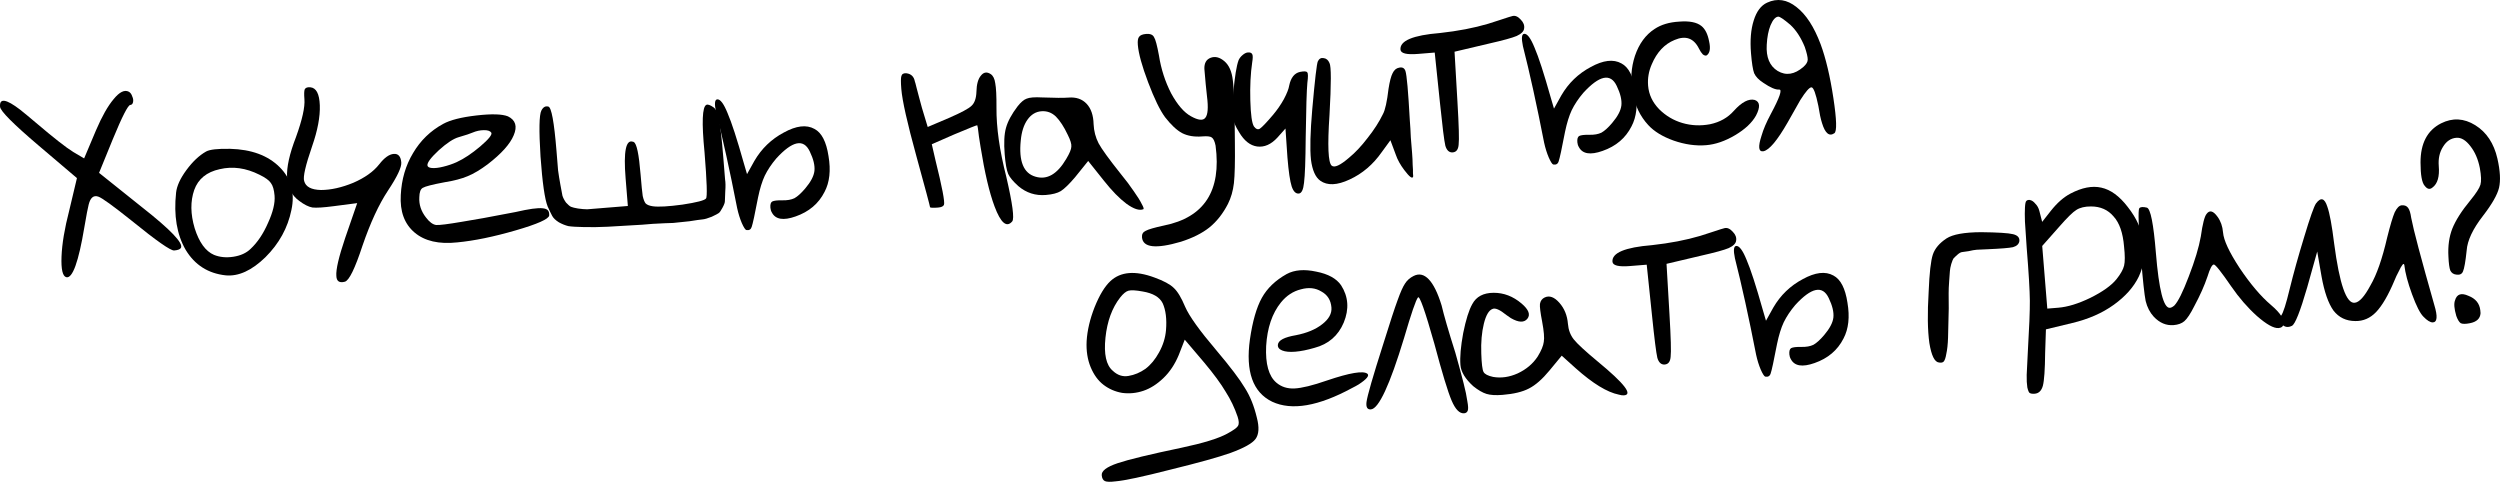
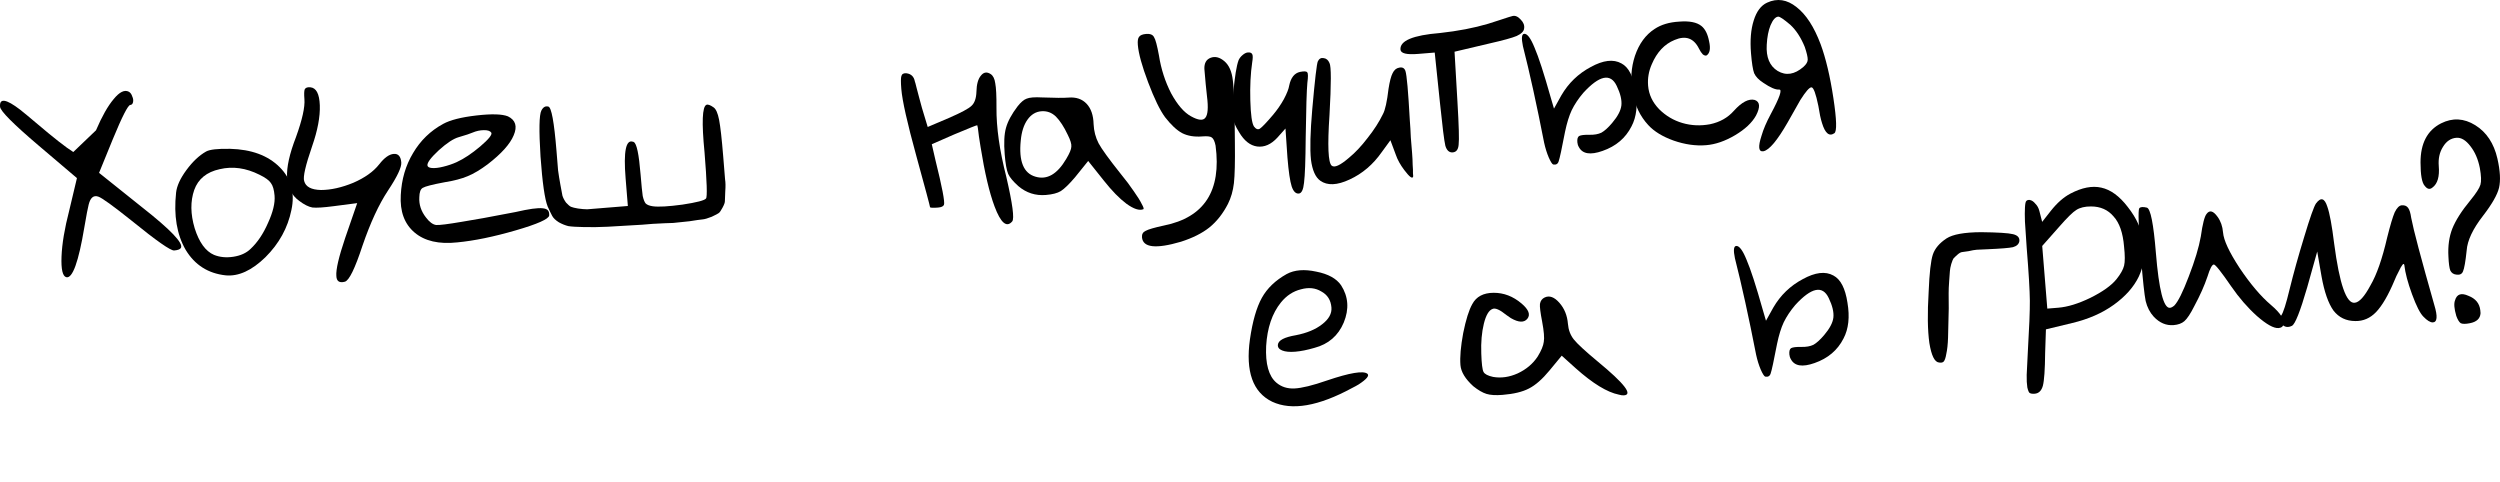
<svg xmlns="http://www.w3.org/2000/svg" viewBox="0 0 262.481 50.585" fill="none">
-   <path d="M0.005 11.208C-0.07 10.277 0.634 10.381 2.118 11.518C2.575 11.882 3.12 12.333 3.752 12.87C5.649 14.482 6.963 15.512 7.695 15.961L8.833 16.631L10.079 13.681C10.708 12.211 11.329 11.118 11.939 10.399C12.548 9.654 13.075 9.397 13.522 9.629C13.69 9.722 13.81 9.886 13.883 10.121C13.98 10.327 14.01 10.525 13.971 10.716C13.933 10.906 13.835 11.008 13.675 11.021C13.436 11.04 12.824 12.24 11.841 14.621L10.401 18.149L14.865 21.72C17.923 24.12 19.297 25.56 18.988 26.04C18.893 26.182 18.659 26.267 18.287 26.298C17.915 26.328 16.425 25.285 13.819 23.169C11.873 21.615 10.708 20.773 10.323 20.644C9.827 20.47 9.489 20.751 9.308 21.488C9.225 21.789 9.075 22.578 8.858 23.853C8.246 27.514 7.612 29.265 6.957 29.104C6.574 29.001 6.408 28.279 6.46 26.937C6.511 25.595 6.782 23.981 7.27 22.095L8.078 18.699L4.069 15.292C1.397 13.021 0.042 11.659 0.005 11.208Z" fill="black" />
+   <path d="M0.005 11.208C-0.07 10.277 0.634 10.381 2.118 11.518C2.575 11.882 3.12 12.333 3.752 12.87C5.649 14.482 6.963 15.512 7.695 15.961L10.079 13.681C10.708 12.211 11.329 11.118 11.939 10.399C12.548 9.654 13.075 9.397 13.522 9.629C13.69 9.722 13.81 9.886 13.883 10.121C13.98 10.327 14.01 10.525 13.971 10.716C13.933 10.906 13.835 11.008 13.675 11.021C13.436 11.04 12.824 12.24 11.841 14.621L10.401 18.149L14.865 21.72C17.923 24.12 19.297 25.56 18.988 26.04C18.893 26.182 18.659 26.267 18.287 26.298C17.915 26.328 16.425 25.285 13.819 23.169C11.873 21.615 10.708 20.773 10.323 20.644C9.827 20.47 9.489 20.751 9.308 21.488C9.225 21.789 9.075 22.578 8.858 23.853C8.246 27.514 7.612 29.265 6.957 29.104C6.574 29.001 6.408 28.279 6.46 26.937C6.511 25.595 6.782 23.981 7.27 22.095L8.078 18.699L4.069 15.292C1.397 13.021 0.042 11.659 0.005 11.208Z" fill="black" />
  <path d="M21.63 15.913C22.013 15.695 22.862 15.599 24.175 15.626C26.4 15.686 28.124 16.322 29.346 17.534C30.568 18.746 30.985 20.25 30.596 22.047C30.213 23.925 29.304 25.577 27.868 27.005C26.43 28.405 25.037 29.04 23.688 28.909C21.853 28.71 20.456 27.82 19.498 26.239C18.565 24.63 18.228 22.624 18.488 20.221C18.565 19.52 18.929 18.727 19.579 17.845C20.23 16.963 20.914 16.319 21.63 15.913ZM27.245 18.346C25.823 17.633 24.429 17.438 23.064 17.763C21.697 18.061 20.806 18.789 20.392 19.946C19.98 21.13 19.995 22.467 20.437 23.956C20.905 25.443 21.583 26.378 22.47 26.761C23.079 27.006 23.753 27.071 24.493 26.958C25.259 26.842 25.866 26.565 26.312 26.128C27.033 25.454 27.642 24.548 28.138 23.411C28.661 22.271 28.891 21.316 28.828 20.546C28.779 19.934 28.649 19.49 28.439 19.213C28.256 18.933 27.858 18.645 27.245 18.346Z" fill="black" />
  <path d="M31.962 10.419C31.919 9.887 31.93 9.538 31.997 9.372C32.091 9.204 32.286 9.135 32.582 9.164C33.202 9.221 33.534 9.85 33.578 11.05C33.622 12.25 33.351 13.69 32.765 15.37C32.072 17.379 31.796 18.592 31.937 19.009C32.093 19.612 32.68 19.925 33.699 19.949C34.742 19.945 35.872 19.693 37.089 19.193C38.303 18.666 39.214 18.017 39.82 17.245C40.353 16.56 40.859 16.198 41.337 16.159C41.815 16.12 42.081 16.42 42.132 17.057C42.173 17.562 41.705 18.55 40.728 20.021C39.775 21.463 38.887 23.381 38.065 25.775C37.271 28.194 36.652 29.462 36.206 29.578C35.63 29.732 35.333 29.529 35.314 28.968C35.26 28.304 35.567 26.981 36.236 25.001L37.503 21.326L35.04 21.646C33.982 21.786 33.236 21.833 32.805 21.788C32.397 21.714 31.937 21.484 31.424 21.097C30.628 20.52 30.2 19.698 30.141 18.633C30.081 17.568 30.394 16.151 31.08 14.383C31.735 12.564 32.029 11.243 31.962 10.419Z" fill="black" />
  <path d="M46.529 13.008C47.272 12.6 48.439 12.305 50.029 12.122C51.62 11.939 52.719 11.971 53.328 12.215C54.135 12.605 54.336 13.271 53.931 14.213C53.551 15.127 52.643 16.137 51.208 17.244C50.451 17.813 49.749 18.231 49.102 18.498C48.481 18.762 47.67 18.976 46.666 19.137C45.401 19.374 44.641 19.569 44.386 19.724C44.155 19.85 44.035 20.18 44.025 20.716C43.979 21.469 44.21 22.173 44.718 22.827C45.078 23.306 45.434 23.572 45.786 23.623C46.136 23.648 47.05 23.534 48.527 23.28C49.637 23.11 51.496 22.772 54.104 22.266C54.839 22.099 55.432 21.984 55.881 21.921C56.358 21.855 56.731 21.838 57.001 21.87C57.271 21.901 57.451 21.98 57.542 22.107C57.63 22.207 57.671 22.377 57.664 22.619C57.614 22.997 56.439 23.521 54.139 24.189C51.839 24.857 49.8 25.277 48.021 25.448C46.085 25.659 44.586 25.313 43.522 24.409C42.459 23.505 41.978 22.193 42.079 20.473C42.16 18.834 42.589 17.368 43.367 16.074C44.143 14.754 45.197 13.732 46.529 13.008ZM51.58 13.923C51.459 13.745 51.198 13.659 50.797 13.665C50.396 13.671 50.001 13.756 49.613 13.922C49.407 14.019 48.925 14.178 48.168 14.4C47.618 14.552 46.919 15.01 46.072 15.774C45.251 16.537 44.852 17.064 44.876 17.356C44.889 17.516 45.044 17.61 45.34 17.64C45.664 17.667 46.061 17.621 46.533 17.503C47.032 17.382 47.501 17.224 47.939 17.027C48.713 16.67 49.538 16.122 50.414 15.382C51.315 14.613 51.703 14.127 51.58 13.923Z" fill="black" />
  <path d="M56.84 11.609C57.024 11.246 57.267 11.106 57.568 11.189C57.894 11.243 58.18 12.798 58.429 15.855C58.5 16.732 58.555 17.409 58.594 17.888C58.659 18.364 58.74 18.866 58.836 19.393C58.932 19.92 59.004 20.303 59.05 20.54C59.122 20.775 59.249 21.018 59.43 21.271C59.636 21.495 59.808 21.642 59.947 21.711C60.113 21.778 60.359 21.838 60.685 21.892C61.037 21.943 61.36 21.971 61.654 21.974C61.973 21.948 62.398 21.913 62.93 21.87L65.92 21.627L65.684 18.717C65.455 15.899 65.712 14.621 66.456 14.882C66.483 14.88 66.51 14.891 66.539 14.915C66.844 15.051 67.083 16.182 67.256 18.308C67.347 19.425 67.422 20.181 67.48 20.577C67.564 20.945 67.665 21.205 67.784 21.355C67.93 21.504 68.179 21.604 68.531 21.656C69.127 21.741 70.165 21.684 71.648 21.483C73.154 21.254 73.979 21.04 74.124 20.841C74.272 20.695 74.221 19.08 73.971 15.997C73.663 12.865 73.729 11.201 74.168 11.005C74.323 10.939 74.571 11.026 74.911 11.266C75.166 11.432 75.362 11.871 75.5 12.582C75.638 13.293 75.781 14.566 75.93 16.4C75.947 16.613 75.971 16.905 76.001 17.277C76.059 17.995 76.102 18.513 76.127 18.832C76.18 19.149 76.187 19.563 76.148 20.074C76.136 20.584 76.123 20.919 76.109 21.081C76.122 21.24 76.035 21.488 75.849 21.824C75.687 22.132 75.554 22.316 75.452 22.378C75.377 22.438 75.133 22.565 74.721 22.759C74.306 22.926 73.979 23.02 73.74 23.039C73.528 23.056 73.078 23.119 72.391 23.229C71.702 23.311 71.132 23.371 70.68 23.408C70.253 23.416 69.533 23.447 68.521 23.503C68.042 23.542 67.67 23.572 67.404 23.594C65.86 23.692 64.662 23.763 63.81 23.805C62.983 23.845 62.168 23.858 61.365 23.843C60.561 23.828 59.996 23.794 59.671 23.74C59.343 23.659 59.011 23.526 58.675 23.339C58.337 23.126 58.105 22.904 57.979 22.673C57.853 22.443 57.692 22.108 57.496 21.669C57.194 20.918 56.946 19.172 56.75 16.432C56.578 13.664 56.608 12.056 56.84 11.609Z" fill="black" />
-   <path d="M75.171 11.726C74.996 10.884 75.041 10.452 75.307 10.431C75.626 10.405 75.985 10.884 76.386 11.868C76.814 12.85 77.385 14.61 78.099 17.147L78.432 18.284L79.203 16.897C79.954 15.605 80.984 14.612 82.292 13.917C83.597 13.196 84.671 13.068 85.511 13.535C86.265 13.929 86.757 14.879 86.987 16.385C87.243 17.889 87.104 19.145 86.57 20.151C85.948 21.379 84.934 22.237 83.528 22.726C82.254 23.177 81.427 23.043 81.048 22.325C80.955 22.172 80.901 22.003 80.886 21.817C80.858 21.471 80.921 21.252 81.074 21.159C81.253 21.064 81.611 21.022 82.147 21.032C82.656 21.044 83.078 20.97 83.413 20.809C83.746 20.621 84.119 20.283 84.535 19.795C85.121 19.105 85.445 18.49 85.509 17.95C85.57 17.383 85.407 16.701 85.021 15.903C84.375 14.537 83.204 14.779 81.509 16.629C80.996 17.233 80.59 17.841 80.292 18.454C80.018 19.038 79.785 19.792 79.593 20.718C79.255 22.484 79.031 23.519 78.922 23.822C78.838 24.097 78.646 24.206 78.347 24.15C78.236 24.105 78.083 23.864 77.887 23.425C77.688 22.959 77.526 22.437 77.398 21.859C76.62 17.882 75.878 14.505 75.171 11.726Z" fill="black" />
  <path d="M94.631 9.343C94.572 8.626 94.576 8.171 94.64 7.978C94.703 7.759 94.882 7.664 95.179 7.694C95.666 7.761 95.957 8.045 96.051 8.546C96.084 8.623 96.141 8.833 96.222 9.174C96.303 9.515 96.4 9.882 96.512 10.274C96.624 10.666 96.72 11.02 96.799 11.334L97.402 13.332L99.614 12.39C100.906 11.83 101.701 11.405 101.998 11.113C102.322 10.819 102.496 10.323 102.519 9.626C102.537 8.849 102.692 8.287 102.985 7.943C103.276 7.571 103.619 7.517 104.015 7.779C104.269 7.945 104.429 8.267 104.494 8.743C104.586 9.217 104.629 10.07 104.622 11.301C104.604 13.389 104.948 15.81 105.653 18.562C106.311 21.398 106.518 22.959 106.274 23.247C105.688 23.936 105.07 23.411 104.42 21.671C103.874 20.218 103.384 18.13 102.949 15.41C102.894 15.067 102.839 14.71 102.782 14.34C102.723 13.943 102.685 13.639 102.668 13.426L102.605 13.15C102.576 13.126 101.773 13.445 100.194 14.109L97.831 15.143L98.202 16.759C98.918 19.643 99.221 21.224 99.109 21.501C99.043 21.667 98.836 21.764 98.491 21.792C97.933 21.837 97.65 21.82 97.644 21.74C97.633 21.607 97.153 19.814 96.204 16.359C95.254 12.905 94.73 10.566 94.631 9.343Z" fill="black" />
  <path d="M106.842 11.161C107.182 10.732 107.494 10.466 107.78 10.362C108.091 10.23 108.636 10.186 109.415 10.23C110.757 10.281 111.68 10.287 112.185 10.246C112.983 10.181 113.616 10.397 114.084 10.894C114.552 11.391 114.798 12.107 114.82 13.041C114.852 13.761 115.027 14.429 115.344 15.046C115.66 15.635 116.428 16.697 117.649 18.23C118.184 18.882 118.649 19.499 119.044 20.083C119.437 20.639 119.714 21.085 119.875 21.42C120.063 21.752 120.117 21.935 120.04 21.968C119.625 22.136 119.034 21.943 118.267 21.39C117.526 20.835 116.739 20.029 115.904 18.973L114.251 16.9L112.865 18.618C112.255 19.336 111.759 19.818 111.377 20.063C111.02 20.279 110.496 20.416 109.805 20.472C108.715 20.56 107.754 20.25 106.92 19.542C106.372 19.052 106.017 18.626 105.854 18.264C105.688 17.876 105.566 17.191 105.486 16.207C105.389 15.011 105.434 14.085 105.621 13.427C105.807 12.743 106.213 11.988 106.842 11.161ZM110.862 12.239C110.427 11.82 109.917 11.634 109.332 11.681C108.747 11.729 108.263 12.022 107.879 12.562C107.494 13.101 107.259 13.829 107.173 14.746C106.949 16.931 107.467 18.2 108.726 18.553C109.933 18.91 111.006 18.287 111.946 16.686C112.299 16.096 112.478 15.666 112.483 15.398C112.515 15.128 112.387 14.71 112.101 14.145C111.713 13.321 111.3 12.685 110.862 12.239Z" fill="black" />
  <path d="M119.464 4.718C119.43 4.293 119.474 4.009 119.596 3.865C119.716 3.695 119.962 3.594 120.334 3.564C120.759 3.53 121.036 3.641 121.163 3.898C121.316 4.127 121.488 4.768 121.681 5.823C121.904 7.249 122.333 8.579 122.968 9.811C123.628 11.015 124.321 11.815 125.049 12.211C125.806 12.631 126.305 12.684 126.547 12.37C126.816 12.054 126.875 11.3 126.724 10.108C126.637 9.366 126.546 8.411 126.451 7.241C126.428 6.628 126.651 6.235 127.118 6.063C127.586 5.891 128.064 6.013 128.553 6.428C129.041 6.844 129.336 7.515 129.439 8.443C129.565 9.343 129.637 11.544 129.654 15.048C129.678 16.999 129.644 18.393 129.552 19.229C129.457 20.04 129.249 20.766 128.926 21.407C128.395 22.44 127.739 23.269 126.961 23.894C126.207 24.491 125.217 24.986 123.991 25.38C121.352 26.156 119.988 25.999 119.9 24.909C119.874 24.59 120.003 24.366 120.287 24.236C120.568 24.079 121.209 23.893 122.208 23.678C126.446 22.826 128.252 20.031 127.627 15.292C127.537 14.845 127.407 14.561 127.237 14.441C127.093 14.319 126.755 14.28 126.224 14.323C125.4 14.39 124.695 14.273 124.108 13.973C123.549 13.67 122.956 13.117 122.328 12.311C121.787 11.579 121.193 10.357 120.546 8.644C119.898 6.93 119.538 5.622 119.464 4.718Z" fill="black" />
  <path d="M130.047 6.307C130.138 6.112 130.272 5.941 130.447 5.793C130.647 5.616 130.839 5.52 131.025 5.505C131.264 5.486 131.417 5.554 131.483 5.709C131.547 5.837 131.543 6.119 131.471 6.553C131.298 7.717 131.233 9.047 131.274 10.542C131.315 12.037 131.442 12.949 131.657 13.28C131.866 13.557 132.073 13.634 132.277 13.51C132.506 13.358 132.962 12.879 133.646 12.075C134.085 11.557 134.468 11.005 134.795 10.416C135.12 9.801 135.308 9.318 135.36 8.966C135.534 8.149 135.91 7.677 136.489 7.55C136.936 7.46 137.192 7.479 137.256 7.608C137.344 7.708 137.347 8.069 137.264 8.691C137.191 9.446 137.133 11.363 137.089 14.444C137.07 16.853 137.012 18.436 136.913 19.194C136.838 19.922 136.654 20.298 136.362 20.322C136.043 20.348 135.796 20.1 135.619 19.58C135.441 19.032 135.292 18.014 135.171 16.526L134.965 13.493L134.119 14.444C133.455 15.167 132.745 15.479 131.988 15.38C131.257 15.279 130.628 14.781 130.101 13.888C129.701 13.251 129.47 12.708 129.407 12.258C129.341 11.782 129.367 10.951 129.485 9.764C129.639 8.039 129.827 6.887 130.047 6.307Z" fill="black" />
  <path d="M138.367 6.434C138.505 6.155 138.71 6.045 138.982 6.103C139.252 6.135 139.453 6.306 139.586 6.616C139.773 6.949 139.774 8.768 139.587 12.074C139.368 15.302 139.445 17.075 139.818 17.393C140.106 17.637 140.712 17.36 141.637 16.563C142.289 16.028 142.942 15.333 143.595 14.477C144.274 13.62 144.809 12.787 145.198 11.979C145.431 11.559 145.627 10.674 145.785 9.323C145.908 8.537 146.051 7.991 146.214 7.683C146.374 7.349 146.599 7.157 146.889 7.107C147.23 7.025 147.454 7.141 147.56 7.453C147.7 7.87 147.854 9.597 148.02 12.633C148.068 13.218 148.103 13.817 148.126 14.431C148.175 15.042 148.22 15.587 148.259 16.065C148.295 16.517 148.315 16.93 148.319 17.304C148.349 17.676 148.36 17.97 148.35 18.185C148.368 18.397 148.376 18.504 148.376 18.504C148.322 18.829 148.011 18.614 147.441 17.857C147.022 17.303 146.724 16.765 146.548 16.244L145.983 14.725L145.08 15.962C144.169 17.267 143.043 18.228 141.702 18.845C140.388 19.46 139.361 19.503 138.622 18.975C138.112 18.615 137.785 17.879 137.641 16.767C137.524 15.653 137.568 13.897 137.775 11.499C138.054 8.346 138.251 6.658 138.367 6.434Z" fill="black" />
  <path d="M156.249 2.494C156.614 2.384 157.006 2.259 157.422 2.118C157.839 1.977 158.165 1.87 158.4 1.798C158.634 1.725 158.765 1.688 158.792 1.685C159.08 1.609 159.371 1.732 159.664 2.056C159.956 2.353 160.075 2.665 160.021 2.99C159.992 3.287 159.732 3.549 159.242 3.776C158.777 3.974 157.809 4.24 156.337 4.574L152.715 5.43L153.022 10.702C153.17 13.178 153.211 14.673 153.146 15.187C153.107 15.698 152.902 15.969 152.529 15.999C152.157 16.029 151.898 15.796 151.75 15.3C151.627 14.775 151.438 13.265 151.182 10.771L150.635 5.518L148.881 5.661C147.685 5.758 147.071 5.607 147.038 5.208C146.963 4.278 148.347 3.697 151.191 3.466C153.074 3.26 154.76 2.936 156.249 2.494Z" fill="black" />
  <path d="M159.895 4.847C159.72 4.005 159.765 3.573 160.031 3.551C160.35 3.525 160.71 4.005 161.111 4.989C161.538 5.971 162.109 7.73 162.823 10.267L163.157 11.404L163.927 10.017C164.678 8.726 165.708 7.732 167.016 7.037C168.322 6.316 169.395 6.189 170.235 6.656C170.99 7.049 171.482 7.999 171.711 9.506C171.967 11.01 171.828 12.265 171.294 13.272C170.672 14.499 169.658 15.358 168.253 15.846C166.978 16.298 166.152 16.164 165.772 15.446C165.679 15.293 165.626 15.123 165.61 14.937C165.582 14.592 165.645 14.372 165.798 14.28C165.977 14.185 166.335 14.142 166.871 14.152C167.381 14.165 167.803 14.09 168.137 13.929C168.47 13.742 168.844 13.404 169.259 12.915C169.845 12.225 170.17 11.611 170.233 11.07C170.294 10.504 170.131 9.821 169.745 9.023C169.099 7.658 167.929 7.9 166.233 9.75C165.72 10.353 165.315 10.961 165.017 11.574C164.743 12.158 164.51 12.913 164.317 13.838C163.979 15.605 163.756 16.639 163.646 16.943C163.562 17.217 163.37 17.326 163.071 17.27C162.96 17.226 162.807 16.984 162.611 16.545C162.412 16.08 162.25 15.558 162.122 14.98C161.345 11.003 160.602 7.625 159.895 4.847Z" fill="black" />
  <path d="M173.719 3.042C174.404 2.585 175.266 2.328 176.305 2.27C177.368 2.184 178.143 2.335 178.629 2.723C179.029 3.039 179.3 3.579 179.443 4.343C179.61 5.078 179.529 5.567 179.2 5.807C179.099 5.869 178.963 5.84 178.792 5.72C178.646 5.571 178.51 5.368 178.382 5.111C177.837 4.005 176.983 3.7 175.819 4.196C174.757 4.63 173.957 5.484 173.419 6.758C173.103 7.48 172.976 8.226 173.038 8.996C173.114 9.927 173.502 10.751 174.203 11.47C174.901 12.163 175.716 12.645 176.648 12.917C177.579 13.189 178.546 13.231 179.547 13.043C180.573 12.826 181.405 12.357 182.042 11.636C182.876 10.713 183.608 10.332 184.237 10.495C184.788 10.691 184.832 11.236 184.369 12.13C183.949 12.886 183.216 13.574 182.169 14.195C181.123 14.815 180.108 15.165 179.124 15.244C178.034 15.333 176.898 15.171 175.714 14.759C174.556 14.344 173.669 13.801 173.053 13.129C172.202 12.208 171.656 11.075 171.413 9.73C171.17 8.386 171.252 7.095 171.66 5.858C172.092 4.592 172.778 3.653 173.719 3.042Z" fill="black" />
  <path d="M185.538 0.276C186.595 -0.211 187.625 -0.054 188.626 0.748C189.625 1.523 190.466 2.819 191.149 4.636C191.697 6.117 192.145 8.007 192.493 10.306C192.838 12.579 192.87 13.807 192.591 13.99C192.059 14.355 191.629 14.002 191.301 12.931C191.158 12.488 191.029 11.883 190.913 11.117C190.648 9.827 190.408 9.178 190.193 9.169C189.978 9.159 189.586 9.606 189.017 10.508C188.784 10.928 188.339 11.714 187.684 12.864C186.605 14.744 185.764 15.749 185.159 15.878C184.632 15.974 184.561 15.432 184.947 14.25C185.134 13.593 185.46 12.83 185.925 11.963C186.854 10.229 187.146 9.376 186.801 9.404C186.428 9.434 185.874 9.198 185.138 8.696C184.658 8.387 184.337 8.052 184.173 7.691C184.037 7.328 183.927 6.627 183.842 5.591C183.732 4.235 183.827 3.091 184.125 2.157C184.422 1.196 184.893 0.569 185.538 0.276ZM187.974 2.607C187.285 2.021 186.86 1.734 186.701 1.747C186.408 1.771 186.138 2.074 185.892 2.655C185.669 3.209 185.537 3.888 185.495 4.694C185.415 6.012 185.797 6.93 186.642 7.45C187.513 7.968 188.412 7.828 189.337 7.031C189.636 6.766 189.79 6.513 189.797 6.271C189.802 6.003 189.699 5.557 189.488 4.932C189.087 3.948 188.582 3.173 187.974 2.607ZM191.952 11.554C191.846 10.252 191.652 9.344 191.369 8.832C191.27 8.6 191.22 8.644 191.22 8.965C191.223 9.339 191.282 9.896 191.396 10.636C191.71 12.537 191.918 13.443 192.018 13.355C192.064 13.271 192.042 12.67 191.952 11.554ZM191.322 12.207C191.29 11.809 191.218 11.413 191.106 11.021C191.018 10.6 190.906 10.208 190.769 9.844C190.657 9.452 190.567 9.165 190.499 8.983C190.43 8.802 190.381 8.685 190.35 8.634C190.344 8.554 190.351 8.487 190.374 8.432C190.396 8.376 190.418 8.321 190.44 8.266C190.463 8.21 190.499 8.167 190.55 8.136C190.599 8.079 190.649 8.035 190.7 8.004C190.751 7.973 190.803 7.955 190.856 7.951C190.936 7.944 191.004 7.952 191.059 7.975C191.114 7.997 191.17 8.019 191.225 8.041C191.28 8.064 191.323 8.1 191.354 8.151C191.412 8.2 191.444 8.264 191.45 8.344C191.481 8.395 191.499 8.447 191.503 8.5C191.507 8.554 191.499 8.621 191.479 8.703C191.457 8.758 191.422 8.815 191.373 8.872C191.348 8.901 191.312 8.944 191.263 9.002C191.212 9.032 191.161 9.063 191.11 9.094C191.057 9.099 190.99 9.104 190.91 9.11C190.855 9.088 190.801 9.079 190.748 9.083C190.692 9.061 190.636 9.026 190.578 8.977C190.521 8.928 190.477 8.878 190.446 8.827C190.415 8.776 190.384 8.725 190.353 8.674C190.349 8.621 190.345 8.568 190.34 8.515C190.36 8.433 190.382 8.364 190.404 8.309C190.426 8.253 190.463 8.21 190.514 8.179C190.563 8.122 190.613 8.078 190.664 8.047C190.715 8.016 190.767 7.998 190.82 7.994C190.871 7.963 190.924 7.959 190.979 7.981C191.059 7.975 191.127 7.983 191.182 8.005C191.237 8.027 191.28 8.064 191.311 8.115C191.369 8.164 191.413 8.213 191.444 8.264C191.475 8.315 191.49 8.341 191.49 8.341C191.49 8.341 191.529 8.485 191.605 8.773C191.707 9.032 191.828 9.37 191.969 9.787C192.134 10.175 192.246 10.567 192.305 10.964C192.388 11.331 192.446 11.715 192.479 12.113L192.54 12.871C192.551 13.004 192.559 13.097 192.563 13.15C192.565 13.177 192.555 13.217 192.533 13.273C192.537 13.326 192.528 13.38 192.506 13.435C192.481 13.464 192.444 13.494 192.393 13.525C192.368 13.554 192.331 13.583 192.28 13.614C192.255 13.643 192.216 13.66 192.163 13.664C192.11 13.668 192.057 13.673 192.004 13.677C191.977 13.679 191.937 13.682 191.884 13.687C191.857 13.689 191.817 13.679 191.761 13.656C191.706 13.634 191.664 13.611 191.635 13.586C191.606 13.562 191.578 13.538 191.549 13.513C191.518 13.462 191.487 13.411 191.456 13.36C191.452 13.307 191.435 13.268 191.407 13.244L191.322 12.207Z" fill="black" />
-   <path d="M116.586 29.513C117.656 28.516 119.197 28.391 121.211 29.137C122.176 29.487 122.847 29.847 123.225 30.218C123.63 30.586 124.031 31.249 124.43 32.207C124.857 33.189 125.944 34.705 127.689 36.758C129.169 38.51 130.173 39.834 130.7 40.727C131.252 41.592 131.67 42.628 131.956 43.836C132.226 44.857 132.18 45.61 131.818 46.094C131.481 46.55 130.61 47.035 129.207 47.55C127.933 48.002 125.827 48.587 122.889 49.307C119.98 50.052 118.06 50.462 117.13 50.538C116.574 50.609 116.198 50.6 116.004 50.509C115.809 50.417 115.699 50.212 115.673 49.893C115.636 49.441 116.191 49.022 117.336 48.634C118.482 48.247 120.725 47.704 124.066 47.005C126.329 46.527 127.921 46.036 128.843 45.533C129.484 45.187 129.863 44.915 129.981 44.719C130.099 44.522 130.086 44.202 129.943 43.758C129.626 42.821 129.207 41.945 128.686 41.131C128.19 40.289 127.438 39.266 126.431 38.064L124.389 35.661L123.758 37.278C123.355 38.247 122.819 39.053 122.149 39.696C121.478 40.339 120.779 40.784 120.05 41.03C119.321 41.277 118.577 41.35 117.82 41.251C117.088 41.124 116.436 40.842 115.866 40.407C115.295 39.971 114.844 39.353 114.511 38.55C114.178 37.748 114.037 36.836 114.088 35.815C114.157 34.686 114.435 33.5 114.923 32.256C115.435 30.984 115.989 30.069 116.586 29.513ZM122.072 31.836C121.753 31.193 121.05 30.782 119.966 30.603C119.259 30.473 118.762 30.446 118.474 30.523C118.213 30.598 117.924 30.835 117.609 31.235C116.761 32.321 116.246 33.727 116.065 35.454C115.885 37.181 116.139 38.338 116.829 38.924C117.321 39.392 117.871 39.575 118.478 39.472C119.112 39.367 119.707 39.118 120.264 38.725C120.818 38.305 121.293 37.732 121.689 37.004C122.109 36.248 122.354 35.465 122.422 34.657C122.515 33.499 122.399 32.559 122.072 31.836Z" fill="black" />
  <path d="M135.092 28.772C135.912 28.331 136.949 28.247 138.201 28.52C139.452 28.766 140.32 29.244 140.806 29.954C141.572 31.149 141.664 32.453 141.084 33.864C140.5 35.249 139.475 36.135 138.008 36.522C137.251 36.744 136.579 36.879 135.995 36.926C135.41 36.974 134.951 36.931 134.62 36.797C134.288 36.663 134.138 36.462 134.169 36.191C134.212 35.733 134.841 35.401 136.055 35.195C137.214 34.968 138.132 34.585 138.811 34.049C139.516 33.51 139.843 32.922 139.791 32.284C139.729 31.513 139.376 30.953 138.732 30.604C138.113 30.226 137.398 30.15 136.587 30.377C135.773 30.577 135.075 31.034 134.491 31.751C133.567 32.896 133.049 34.423 132.936 36.332C132.848 38.212 133.207 39.494 134.011 40.177C134.528 40.617 135.16 40.82 135.907 40.786C136.68 40.75 137.821 40.47 139.33 39.946C141.726 39.136 143.138 38.901 143.567 39.241C143.797 39.436 143.493 39.809 142.654 40.358C142.45 40.482 142.22 40.608 141.962 40.736C138.426 42.655 135.629 43.136 133.572 42.179C131.539 41.194 130.76 39.01 131.234 35.627C131.508 33.732 131.925 32.28 132.485 31.271C133.046 30.263 133.915 29.43 135.092 28.772Z" fill="black" />
-   <path d="M148.416 28.975C148.982 28.688 149.513 28.805 150.01 29.327C150.507 29.848 150.956 30.762 151.357 32.067C151.602 33.117 152.085 34.777 152.804 37.046C153.18 38.38 153.467 39.44 153.664 40.227C153.86 40.987 153.991 41.618 154.059 42.121C154.153 42.622 154.167 42.955 154.1 43.121C154.033 43.287 153.907 43.378 153.721 43.393C153.242 43.432 152.805 42.985 152.408 42.054C152.011 41.124 151.409 39.139 150.6 36.101C149.624 32.649 149.051 31.023 148.88 31.224C148.66 31.483 148.174 32.901 147.42 35.477C145.921 40.414 144.759 42.916 143.936 42.983C143.563 43.014 143.409 42.758 143.472 42.218C143.553 41.569 144.138 39.542 145.226 36.136C145.926 33.886 146.43 32.347 146.737 31.519C147.042 30.665 147.303 30.082 147.518 29.77C147.731 29.432 148.031 29.167 148.416 28.975Z" fill="black" />
  <path d="M154.581 31.925C154.999 31.142 155.742 30.748 156.812 30.741C157.882 30.735 158.862 31.11 159.753 31.867C160.5 32.502 160.704 33.034 160.364 33.463C160.024 33.891 159.447 33.871 158.633 33.402C158.492 33.307 158.336 33.199 158.166 33.079C157.478 32.52 156.993 32.305 156.709 32.435C156.319 32.574 156.013 33.093 155.792 33.994C155.571 34.895 155.481 35.932 155.523 37.106C155.556 38.174 155.635 38.823 155.761 39.053C155.887 39.284 156.222 39.457 156.767 39.574C157.608 39.719 158.468 39.596 159.345 39.204C160.247 38.783 160.949 38.191 161.448 37.428C161.826 36.808 162.039 36.296 162.086 35.891C162.16 35.484 162.103 34.779 161.915 33.778C161.731 32.83 161.653 32.207 161.683 31.911C161.737 31.585 161.905 31.357 162.189 31.227C162.679 31.001 163.189 31.186 163.719 31.785C164.249 32.384 164.55 33.123 164.621 34C164.673 34.637 164.878 35.183 165.236 35.635C165.593 36.088 166.432 36.863 167.752 37.959C170.562 40.273 171.474 41.456 170.488 41.509C170.355 41.52 170.179 41.494 169.96 41.432C168.736 41.184 167.23 40.262 165.442 38.669L163.97 37.343L162.691 38.892C161.936 39.809 161.212 40.444 160.518 40.794C159.85 41.143 158.932 41.364 157.763 41.459C157.045 41.517 156.48 41.483 156.069 41.356C155.657 41.229 155.194 40.959 154.679 40.546C153.841 39.784 153.393 39.045 153.335 38.327C153.268 37.503 153.364 36.385 153.624 34.973C153.911 33.558 154.229 32.543 154.581 31.925Z" fill="black" />
-   <path d="M178.507 24.766C178.873 24.656 179.264 24.53 179.68 24.389C180.097 24.249 180.423 24.142 180.658 24.069C180.893 23.997 181.023 23.959 181.05 23.957C181.338 23.88 181.629 24.004 181.923 24.328C182.215 24.625 182.334 24.936 182.28 25.262C182.25 25.559 181.991 25.82 181.501 26.048C181.035 26.246 180.067 26.512 178.596 26.845L174.973 27.701L175.281 32.974C175.428 35.45 175.47 36.945 175.404 37.458C175.366 37.97 175.16 38.241 174.788 38.271C174.416 38.301 174.156 38.068 174.009 37.572C173.886 37.047 173.696 35.537 173.44 33.043L172.893 27.79L171.139 27.932C169.943 28.029 169.329 27.879 169.296 27.48C169.221 26.55 170.605 25.969 173.449 25.738C175.332 25.532 177.018 25.208 178.507 24.766Z" fill="black" />
  <path d="M182.154 27.118C181.978 26.276 182.023 25.845 182.289 25.823C182.608 25.797 182.968 26.276 183.369 27.26C183.796 28.242 184.367 30.002 185.082 32.539L185.415 33.676L186.185 32.289C186.936 30.997 187.966 30.004 189.274 29.309C190.58 28.588 191.653 28.46 192.494 28.927C193.248 29.321 193.74 30.271 193.969 31.777C194.225 33.281 194.086 34.537 193.553 35.543C192.93 36.771 191.916 37.629 190.511 38.118C189.237 38.569 188.41 38.436 188.031 37.717C187.938 37.564 187.884 37.395 187.869 37.209C187.841 36.863 187.903 36.644 188.056 36.551C188.236 36.457 188.594 36.414 189.13 36.424C189.639 36.436 190.061 36.362 190.396 36.201C190.728 36.013 191.102 35.675 191.517 35.187C192.103 34.497 192.428 33.882 192.491 33.342C192.552 32.775 192.39 32.093 192.004 31.295C191.358 29.929 190.187 30.171 188.491 32.021C187.978 32.625 187.573 33.233 187.275 33.846C187.001 34.43 186.768 35.184 186.576 36.11C186.237 37.876 186.014 38.911 185.905 39.214C185.82 39.489 185.628 39.598 185.329 39.542C185.219 39.497 185.065 39.256 184.869 38.817C184.671 38.351 184.508 37.83 184.381 37.251C183.603 33.274 182.861 29.897 182.154 27.118Z" fill="black" />
  <path d="M204.366 25.034C205.027 24.605 206.24 24.387 208.005 24.377C209.746 24.396 210.862 24.466 211.353 24.587C211.845 24.707 212.065 24.957 212.016 25.335C211.96 25.634 211.736 25.84 211.344 25.952C210.949 26.037 210.059 26.11 208.672 26.169C208.165 26.183 207.792 26.2 207.553 26.22C207.314 26.239 207.023 26.289 206.682 26.371C206.366 26.423 206.141 26.455 206.008 26.466C205.875 26.476 205.709 26.57 205.509 26.747C205.309 26.924 205.173 27.055 205.099 27.141C205.051 27.199 204.973 27.392 204.866 27.722C204.783 28.023 204.736 28.268 204.725 28.456C204.711 28.617 204.686 28.967 204.649 29.505C204.61 30.017 204.592 30.447 204.593 30.794C204.593 31.115 204.596 31.65 204.603 32.399C204.578 33.738 204.554 34.757 204.53 35.454C204.507 36.152 204.446 36.719 204.347 37.155C204.275 37.589 204.177 37.864 204.053 37.981C203.953 38.07 203.795 38.096 203.578 38.06C203.12 38.017 202.784 37.336 202.569 36.015C202.382 34.692 202.357 32.902 202.494 30.644C202.574 28.657 202.722 27.348 202.938 26.715C203.154 26.082 203.63 25.521 204.366 25.034Z" fill="black" />
  <path d="M217.381 20.325C218.587 19.692 219.668 19.484 220.621 19.701C221.602 19.915 222.526 20.589 223.394 21.723C224.348 22.93 224.905 24.182 225.064 25.48C225.247 26.749 225.076 27.94 224.551 29.053C224.024 30.139 223.154 31.12 221.941 31.994C220.728 32.869 219.268 33.509 217.562 33.915L214.807 34.58L214.725 37.035C214.708 38.802 214.628 39.959 214.485 40.505C214.34 41.026 214.055 41.303 213.63 41.338C213.391 41.357 213.215 41.331 213.102 41.26C213.018 41.213 212.935 41.019 212.854 40.678C212.799 40.335 212.777 39.895 212.787 39.359C212.824 38.821 212.864 38.002 212.908 36.901C213.055 34.428 213.126 32.656 213.119 31.587C213.11 30.491 213 28.64 212.789 26.035C212.714 24.784 212.653 23.866 212.605 23.281C212.582 22.668 212.582 22.173 212.605 21.796C212.626 21.393 212.674 21.162 212.749 21.102C212.822 21.016 212.94 20.98 213.102 20.993C213.319 21.029 213.517 21.16 213.695 21.387C213.898 21.584 214.04 21.84 214.119 22.155L214.412 23.295L215.321 22.138C215.976 21.308 216.663 20.704 217.381 20.325ZM221.911 22.726C221.319 22.025 220.528 21.675 219.538 21.675C218.896 21.673 218.384 21.795 218.002 22.04C217.645 22.256 217.063 22.825 216.255 23.747L214.417 25.823L214.951 32.401L216.107 32.307C217.091 32.227 218.213 31.882 219.474 31.271C220.76 30.632 221.67 29.983 222.206 29.324C222.643 28.78 222.912 28.303 223.013 27.894C223.113 27.485 223.112 26.816 223.01 25.888C222.894 24.452 222.527 23.398 221.911 22.726Z" fill="black" />
  <path d="M224.607 21.865C224.729 21.721 224.995 21.7 225.405 21.8C225.788 21.903 226.103 23.483 226.351 26.539C226.669 30.446 227.16 32.373 227.824 32.319C227.957 32.308 228.111 32.229 228.286 32.081C228.681 31.674 229.187 30.657 229.804 29.028C230.445 27.371 230.867 25.972 231.068 24.832C231.255 23.506 231.458 22.713 231.678 22.455C231.991 22.028 232.374 22.131 232.827 22.763C233.158 23.217 233.35 23.764 233.402 24.402C233.468 25.226 234.052 26.476 235.151 28.152C236.277 29.827 237.371 31.116 238.434 32.019C239.469 32.898 239.9 33.599 239.729 34.122C239.664 34.314 239.499 34.421 239.233 34.443C238.728 34.484 237.972 34.064 236.964 33.182C235.982 32.299 235.082 31.261 234.263 30.071C233.201 28.525 232.59 27.758 232.431 27.771C232.245 27.786 232.025 28.205 231.771 29.029C231.447 29.992 230.983 31.032 230.379 32.152C229.987 32.933 229.642 33.456 229.342 33.721C229.067 33.957 228.69 34.095 228.212 34.134C227.441 34.196 226.749 33.905 226.134 33.259C225.723 32.811 225.438 32.259 225.278 31.603C225.144 30.945 224.984 29.473 224.799 27.187C224.529 23.865 224.465 22.091 224.607 21.865Z" fill="black" />
  <path d="M243.162 21.362C243.669 20.678 244.066 20.793 244.354 21.706C244.597 22.382 244.835 23.674 245.07 25.581C245.628 29.817 246.345 31.885 247.22 31.788C247.698 31.749 248.251 31.142 248.878 29.967C249.536 28.844 250.122 27.164 250.637 24.929C250.959 23.645 251.222 22.767 251.424 22.296C251.654 21.823 251.902 21.575 252.167 21.554C252.459 21.53 252.682 21.619 252.832 21.821C252.982 22.023 253.089 22.375 253.159 22.878C253.392 24.116 254.202 27.167 255.586 32.031C255.951 33.232 255.894 33.839 255.414 33.851C255.146 33.846 254.822 33.645 254.442 33.248C254.092 32.902 253.694 32.118 253.247 30.897C252.799 29.676 252.529 28.654 252.437 27.832C252.387 27.542 252.179 27.786 251.814 28.565C251.674 28.817 251.537 29.109 251.404 29.441C250.754 30.992 250.107 32.101 249.466 32.769C248.849 33.408 248.125 33.721 247.295 33.708C246.332 33.706 245.566 33.34 244.999 32.61C244.456 31.851 244.037 30.655 243.744 29.02L243.291 26.408L242.233 30.186C241.502 32.707 240.969 34.048 240.634 34.209C240.248 34.4 239.911 34.361 239.621 34.09C239.329 33.793 239.29 33.475 239.503 33.137C239.721 32.851 240.02 31.917 240.4 30.335C240.802 28.697 241.309 26.877 241.923 24.874C242.534 22.844 242.947 21.674 243.162 21.362Z" fill="black" />
  <path d="M256.291 12.952C257.499 12.345 258.696 12.409 259.879 13.142C261.061 13.875 261.839 15.043 262.208 16.645C262.501 17.932 262.558 18.957 262.378 19.721C262.198 20.458 261.636 21.44 260.691 22.667C259.626 24.038 259.056 25.248 258.981 26.298C258.861 27.458 258.731 28.191 258.596 28.496C258.486 28.773 258.254 28.885 257.901 28.833C257.604 28.804 257.394 28.661 257.264 28.403C257.164 28.144 257.096 27.654 257.066 26.935C257.004 25.843 257.139 24.869 257.471 24.012C257.826 23.127 258.456 22.14 259.356 21.05C259.966 20.305 260.321 19.754 260.426 19.398C260.531 19.042 260.511 18.455 260.364 17.637C260.181 16.716 259.851 15.953 259.376 15.35C258.896 14.72 258.404 14.425 257.899 14.466C257.314 14.514 256.846 14.833 256.491 15.423C256.136 15.987 255.989 16.655 256.051 17.426C256.144 18.542 255.924 19.296 255.394 19.686C255.119 19.923 254.847 19.865 254.577 19.512C254.282 19.188 254.137 18.37 254.137 17.059C254.134 15.053 254.852 13.684 256.291 12.952ZM257.759 31.534C257.946 30.876 258.416 30.718 259.166 31.058C259.911 31.345 260.326 31.847 260.411 32.562C260.421 32.669 260.429 32.775 260.439 32.881C260.404 33.446 260.031 33.797 259.319 33.935C258.871 34.025 258.551 34.025 258.356 33.933C258.186 33.813 258.031 33.558 257.891 33.168C257.671 32.41 257.626 31.866 257.759 31.534Z" fill="black" />
</svg>